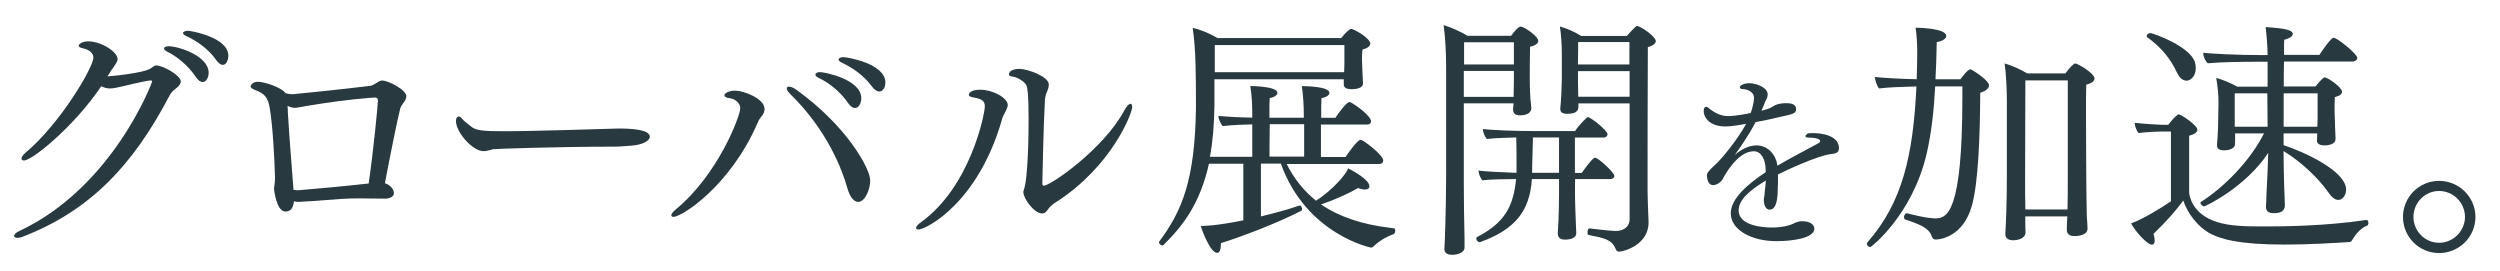
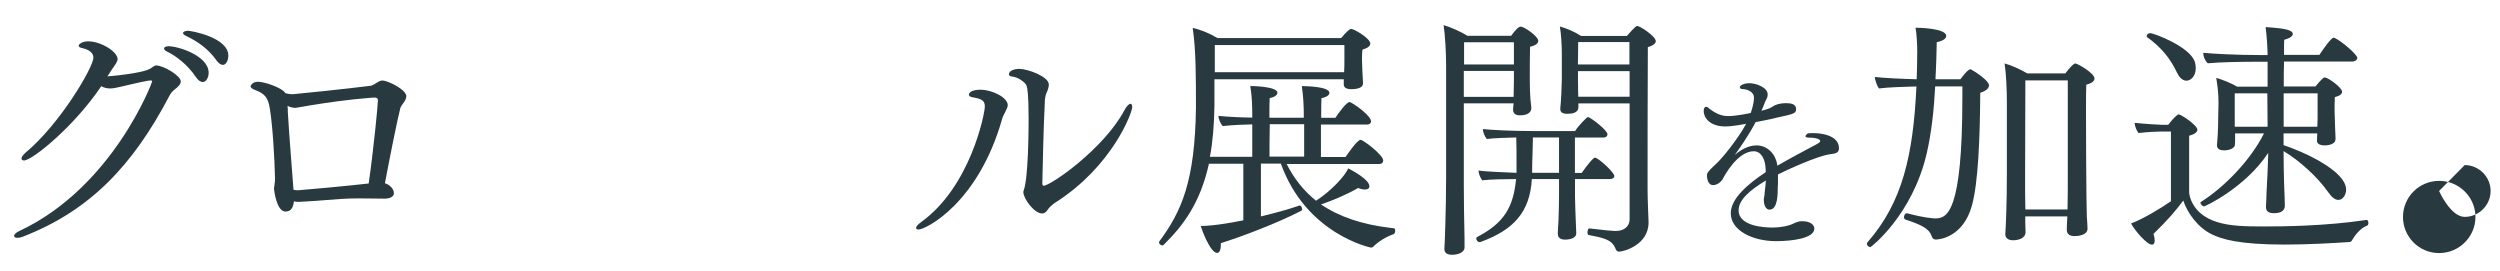
<svg xmlns="http://www.w3.org/2000/svg" id="b" viewBox="0 0 277 30">
  <g id="c">
-     <path d="M270.25,28.04c-2.21,0-4-1.79-4-4s1.79-4,4-4,4.03,1.79,4.03,4-1.82,4-4.03,4ZM270.25,21.16c-1.57,0-2.84,1.3-2.84,2.87s1.27,2.87,2.84,2.87,2.87-1.3,2.87-2.87-1.3-2.87-2.87-2.87Z" fill="#283a40" />
+     <path d="M270.25,28.04c-2.21,0-4-1.79-4-4s1.79-4,4-4,4.03,1.79,4.03,4-1.82,4-4.03,4ZM270.25,21.16s1.27,2.87,2.84,2.87,2.87-1.3,2.87-2.87-1.3-2.87-2.87-2.87Z" fill="#283a40" />
    <rect width="277" height="30" fill="none" opacity=".18" />
    <path d="M11.91,8.46c.17,0,3.95-.33,4.78-.88.11-.08.41-.3.55-.33h.06c.8,0,2.73,1.13,2.73,1.77,0,.33-.33.63-.66.88-.25.19-.47.44-.63.77-4.03,7.67-8.78,12.67-16.18,15.54-.25.11-.47.14-.64.14-.22,0-.36-.08-.36-.22s.19-.36.61-.55c10.35-4.86,14.69-16.45,14.69-16.56,0-.05-.06-.11-.17-.11-.19,0-.97.14-3.4.72-.36.08-.75.17-1.1.17-.33,0-.66-.08-.97-.25-2.98,4.44-7.65,8.23-8.56,8.23-.17,0-.28-.08-.28-.22s.14-.36.41-.61c3.86-3.2,7.56-9.5,7.56-10.57,0-.55-.55-.91-1.24-1.05-.25-.06-.39-.14-.39-.25,0-.22.44-.5,1.05-.5,1.44,0,3.26,1.16,3.26,1.96,0,.25-.14.47-.75,1.33-.06.08-.11.19-.17.28l-.22.33ZM21.71,8.55c-.91-1.38-2.21-2.35-3.17-2.82-.25-.11-.36-.25-.36-.36,0-.14.19-.25.5-.25,1.05,0,4.44,1.05,4.44,2.95,0,.52-.28,1.02-.66,1.02-.22,0-.5-.17-.75-.55ZM23.95,6.64c-.97-1.35-2.21-2.12-3.31-2.65-.25-.11-.36-.22-.36-.33,0-.14.25-.25.55-.25.33,0,4.47.72,4.47,2.76,0,.52-.25,1.02-.61,1.02-.22,0-.47-.17-.75-.55Z" fill="#283a40" />
    <path d="M43.65,21.38c0,.33-.3.63-1.05.63-.97,0-1.9-.03-2.82-.03-1.46,0-2.37.08-4.86.28q-1.66.11-1.85.11c-.19,0-.36-.03-.5-.06-.08.58-.25,1.13-.94,1.13-1.02,0-1.27-2.48-1.27-2.51,0-.08,0-.17.03-.25.08-.5.08-.75.08-1.02-.06-2.24-.25-5.69-.58-7.67-.19-1.24-.64-1.63-1.55-1.99-.55-.19-.58-.39-.58-.44s.19-.5.8-.5c.8,0,2.62.66,3.01,1.19.03.03.03.06.06.08.28.08.55.11.8.11.17,0,6.1-.61,8.67-.94.17-.03.66-.33.69-.36.11-.08.36-.22.55-.22.66,0,2.68,1.02,2.68,1.74,0,.28-.17.55-.33.75-.06.08-.3.44-.33.55-.3,1.13-1.21,5.66-1.71,8.34.58.19.99.66.99,1.08ZM41.88,11.17c0-.28-.14-.36-.36-.36-.17,0-.36.03-.52.03-2.43.19-4.89.55-6.6.83-1.6.28-1.63.28-1.68.28-.28,0-.58-.08-.86-.22.03.19.03.44.03.66.14,2.48.5,6.85.63,8.64.22.05.39.05.52.05,1.44-.11,5.35-.47,7.81-.75.55-3.78,1.02-8.75,1.02-9.16Z" fill="#283a40" />
-     <path d="M69.93,16.14c-.17,0-1.16.11-1.85.11-6.54,0-13.3.25-13.42.28-.44.11-.77.22-1.1.22-1.19,0-3.04-2.1-3.04-3.34,0-.28.11-.5.3-.5.11,0,.22.05.33.19.28.36.72.64,1.08.94.47.41,1.35.5,3.48.5,3.75,0,10.71-.25,12.78-.3,1.33,0,3.51.08,3.51.91,0,.44-.8.91-2.07.99Z" fill="#283a40" />
-     <path d="M74.37,23.87c0-.14.14-.36.5-.66,4.72-3.89,7.15-10.38,7.15-11.21,0-.63-.64-1.08-1.24-1.13-.33-.03-.52-.17-.52-.33,0-.19.5-.5,1.19-.5.91,0,3.26.86,3.26,2.04,0,.25-.08.47-.22.66-.25.36-.36.41-.55.88-3.04,7.01-8.39,10.41-9.33,10.41-.14,0-.22-.06-.22-.17ZM93.88,20.83c-.55-1.99-2.21-6.4-6.32-10.41-.25-.25-.39-.47-.39-.63,0-.14.11-.19.25-.19.17,0,.44.08.75.3,5.58,3.97,8.25,8.75,8.25,10.1,0,.99-.58,2.37-1.33,2.37-.55,0-.97-.69-1.21-1.55ZM93.97,11.42c-.94-1.38-2.26-2.32-3.26-2.79-.25-.11-.36-.25-.36-.36,0-.17.19-.28.5-.28.52,0,4.58.8,4.58,2.9,0,.58-.3,1.08-.69,1.08-.25,0-.5-.17-.77-.55ZM96.64,9.62c-.99-1.35-2.26-2.15-3.37-2.68-.25-.11-.36-.25-.36-.33,0-.17.25-.28.55-.28.36,0,4.64.69,4.64,2.82,0,.58-.3.99-.69.99-.22,0-.5-.17-.77-.52Z" fill="#283a40" />
    <path d="M101.5,25.25c0-.14.17-.36.58-.66,5.44-3.92,7.04-11.98,7.04-12.81,0-.66-.41-.83-1.3-.99-.3-.05-.47-.14-.47-.3s.22-.55,1.27-.55c1.35,0,3.04.88,3.04,1.71,0,.25-.17.5-.3.8-.14.28-.28.52-.33.75-2.65,9.33-8.45,12.23-9.27,12.23-.17,0-.25-.06-.25-.17ZM116.35,22.93c-.14.08-.25.33-.39.47-.14.17-.3.25-.5.25-.88,0-2.07-1.66-2.07-2.35,0-.05,0-.14.03-.19.52-1.3.55-6.79.55-7.87,0-2.93-.14-3.45-.22-3.73-.11-.36-.91-.94-1.55-1.02-.3-.03-.41-.14-.41-.25,0-.41.58-.61,1.16-.61.86,0,3.26.83,3.26,1.74,0,.14-.03.28-.08.47-.11.39-.25.47-.33,1.02-.03.14-.03.28-.03.39-.17,3.23-.22,6.79-.28,9.05,0,.22.08.28.14.28.77,0,6.68-4.08,8.97-8.39.25-.47.5-.69.66-.69.11,0,.19.14.19.36,0,.64-2.21,6.54-8.45,10.54-.33.19-.5.41-.66.52Z" fill="#283a40" />
    <path d="M142.54,18.13c.86,1.71,1.96,3.06,3.28,4.11,1.71-1.1,3.29-2.84,3.56-3.59.47.25,2.35,1.24,2.35,1.99,0,.22-.17.36-.5.36-.19,0-.44-.05-.75-.17-1.13.66-2.79,1.38-4.11,1.82,2.07,1.41,4.61,2.21,7.48,2.57.3.03.5.06.63.08.08.03.11.14.11.28s-.06.3-.17.36c-.3.11-1.38.5-2.32,1.44-.03.03-.11.05-.22.05,0,0-7.15-1.46-9.96-9.3h-2.21v5.85c1.49-.36,3.01-.77,4.28-1.21h.03c.14,0,.25.22.25.39,0,.08-.03.17-.08.19-2.68,1.38-6.6,2.87-8.92,3.59v.17c0,.61-.17.91-.41.91-.77,0-1.71-2.59-1.82-2.98.39,0,1.77-.03,4.72-.63v-6.27h-3.81c-.97,4.39-2.87,6.87-5,8.97-.06.06-.11.08-.17.08-.17,0-.36-.17-.36-.33,0-.03,0-.08.03-.11,2.51-3.37,3.95-6.76,4.06-14.8,0-3.53,0-6.43-.36-8.86.88.19,1.88.61,2.76,1.13h13.69c.55-.69.97-1.02,1.1-1.02.33,0,2.13,1.05,2.13,1.63,0,.28-.33.52-.86.66-.06.22-.06.97-.06.97v.25c0,.19.08,2.1.11,2.46v.08c0,.39-.44.63-1.3.63-.52,0-.83-.17-.83-.52v-.58h-14.33v2.9c-.03,2.18-.19,4.06-.5,5.69h4.69v-3.59c-.99.03-2.04.05-3.28.19-.25-.3-.47-.8-.47-1.13,1.16.11,2.43.17,3.75.19v-.33c0-.97-.03-2.07-.22-3.17.3,0,3.01.05,3.01.75,0,.22-.3.5-.86.58-.03.3-.03,1.19-.03,2.18h3.81v-.33c0-.97-.06-2.1-.22-3.17.39,0,3.06.03,3.06.75,0,.22-.28.47-.88.58-.03.33-.03,1.19-.03,2.18h1.57c.36-.55,1.24-1.74,1.55-1.74.06,0,.11,0,.14.03.77.41,2.26,1.55,2.26,2.1,0,.19-.14.36-.47.36h-5.08v3.59h2.73c.08-.11,1.27-1.9,1.66-1.9.3,0,2.51,1.68,2.51,2.29,0,.22-.14.39-.47.39h-10.3ZM148.95,4.99h-14.35v3.01h14.33c.03-.47.03-1.1.03-1.35v-1.66ZM144.5,13.76h-3.81c-.03,1.44-.03,2.98-.03,3.59h3.84v-3.59Z" fill="#283a40" />
    <path d="M162.28,27.37c0,.66-.83.86-1.38.86-.63,0-.86-.28-.86-.61v-.11c.03-.08.19-4.64.19-7.89V7.25c0-1.38-.11-3.37-.28-4.47.83.25,1.96.75,2.65,1.19h4.83c.72-.99.97-1.02,1.05-1.02.44,0,1.96,1.1,1.96,1.57,0,.28-.28.52-.91.66-.03.86-.03,3.01-.03,3.01,0,1.27,0,2.46.17,3.73v.06c0,.39-.3.8-1.27.8-.52,0-.75-.25-.75-.61v-.06c0-.19.03-.41.06-.66h-5.52v8.94c0,1.19.03,4.25.08,6.04v.94ZM167.74,7.86h-5.55v2.87h5.52c0-.55.03-1.35.03-1.79v-1.08ZM167.74,4.68h-5.52v2.46h5.52v-2.46ZM172.6,25.88c0-.3.06-.91.08-1.46.03-.69.06-2.15.06-2.76v-1.82h-3.01c-.22,3.67-2.02,5.63-5.66,6.96-.03.03-.08.03-.11.03-.22,0-.39-.22-.39-.39,0-.08.03-.14.08-.17,3.01-1.57,4.03-3.31,4.33-6.43-1.05,0-2.93.03-3.73.14-.22-.22-.41-.72-.44-1.08.77.11,2.79.19,4.22.25v-1.13c0-.88,0-2.07-.03-2.79-1.08.03-2.37.06-3.26.17-.22-.25-.44-.77-.44-1.1,1.02.11,3.4.22,5.47.22h4.75c.41-.66,1.33-1.55,1.41-1.55.28,0,2.18,1.46,2.18,1.91,0,.19-.17.36-.41.36h-3.2v3.92h.75c.11-.14.8-1.16,1.33-1.63.06-.03.08-.06.14-.06.36,0,2.15,1.63,2.15,2.04,0,.19-.19.33-.47.33h-3.89v1.99c0,.58.06,1.82.08,2.51.03.58.06,1.38.06,1.52,0,.44-.52.69-1.24.69-.39,0-.8-.14-.8-.63v-.03ZM172.74,15.23h-2.9v.47c0,.8-.08,2.15-.08,3.26v.19h2.98v-3.92ZM174.89,11.45v.39c0,.69-.72.77-1.24.77-.58,0-.77-.22-.77-.52v-.11c.08-.58.17-2.57.17-3.2v-2.84c0-.91-.08-2.29-.22-3.01.83.25,1.63.58,2.35,1.05h5.08c.22-.25.94-1.1,1.13-1.1.36,0,2.07,1.16,2.07,1.68,0,.22-.22.47-.88.66-.03,2.76-.03,15.73-.03,15.73,0,.99.08,2.84.11,3.64v.06c0,2.51-2.79,3.23-3.26,3.23-.22,0-.3-.11-.39-.3-.41-1.05-1.3-1.21-3.01-1.55-.08-.03-.11-.14-.11-.28,0-.19.08-.47.22-.44,1.52.19,2.59.28,2.93.28.8,0,1.52-.41,1.52-1.32v-12.81h-5.66ZM180.55,4.66h-5.69c0,.52,0,1.57-.03,2.48h5.71v-2.48ZM180.55,7.88h-5.71v1.05c0,.75.03,1.33.03,1.79h5.69v-2.84Z" fill="#283a40" />
    <path d="M196.98,20.56c0,.97,0,2.67-.92,2.67-.4,0-.63-.5-.63-1.07,0-.17.02-.31.06-.46.02-.04.02-.06.02-.1v-.11c.1-.76.1-1.01.15-1.49-1.78,1.07-3.02,2.14-3.02,3.3,0,1.87,3.17,1.91,3.74,1.91,1.01,0,1.83-.21,2.16-.36.67-.34.92-.34,1.15-.34.92,0,1.34.42,1.34.82,0,1.07-2.44,1.39-4.24,1.39-2.6,0-5.02-1.18-5.02-3.09,0-1.62,1.87-3.23,3.88-4.56,0-.13-.02-.25-.02-.38-.04-.97-.44-1.93-1.32-1.93-1.83,0-3.3,2.83-3.4,3.02-.08.21-.55.73-1.09.73-.65,0-.69-.9-.69-1.07,0-.25.06-.4.9-1.18.71-.59,2.6-2.96,3.44-4.54-.21.04-1.51.29-2.31.29-1.74,0-2.39-1.01-2.39-1.68,0-.42.17-.5.27-.5h.02c.17.02.21.13.42.27.82.61,1.41.76,2.02.76.84,0,2.14-.27,2.48-.34.06-.19.36-1.01.36-1.7s-.82-.95-1.26-.95c-.13,0-.31-.06-.31-.19,0-.25.52-.46,1.05-.46.8,0,2.04.48,2.04,1.24,0,.13-.02.23-.06.36-.06.17-.17.31-.23.46-.06.15-.08.25-.15.4-.08.19-.17.4-.25.59.36-.08.67-.19.88-.27.19-.06.36-.21.57-.32.4-.19.88-.25,1.28-.25.5,0,1.11.08,1.11.65,0,.48-.27.55-1.89.9-.23.04-.44.11-.71.17-.55.13-1.22.25-1.89.38-.13.25-.69,1.39-2.31,3.65.57-.52,1.47-1.07,2.41-1.07,1.26,0,2.14,1.03,2.29,2.12l.02.13c1.26-.73,3.02-1.68,4.3-2.35.13-.06.21-.13.29-.17.06-.04.1-.08.13-.13.02-.02.02-.04.02-.08,0-.06-.04-.15-.1-.17-.19-.13-.61-.21-1.15-.21-.27,0-.38-.08-.38-.17,0-.04.19-.31.34-.31.17-.02.36-.02.52-.02,1.03,0,2.86.29,2.86,1.68,0,.55-.48.59-.92.65-1.36.13-5.12,1.87-5.84,2.25v1.22Z" fill="#283a40" />
    <path d="M211.27,23.62c2.04.55,3.04.58,3.15.58,1.32,0,3.01-.61,3.01-13.39v-1.24h-3.01c-.14,2.62-.41,5.13-.94,7.43-1.6,6.87-6.18,10.38-6.24,10.38-.17,0-.39-.17-.39-.36,0-.05.03-.14.08-.19,3.89-4.44,5.05-9.69,5.41-17.25-1.27.03-3.09.08-4.14.22-.19-.17-.47-.97-.47-1.27.99.11,3.12.22,4.64.25.03-1.05.06-2.1.06-3.09,0-.66-.06-1.96-.19-2.62.28,0,3.4.05,3.4.91,0,.28-.33.55-1.05.69-.03,1.38-.06,2.76-.14,4.11h2.76c.14-.17.8-1.1,1.1-1.1.06,0,.08,0,.11.03.47.25,1.96,1.24,1.96,1.74,0,.33-.33.63-.97.83-.03,4.94-.22,9.91-.91,12.45-.99,3.67-3.78,3.81-4,3.81-.3,0-.41-.17-.5-.44-.3-.83-1.27-1.24-2.87-1.77-.11-.03-.17-.14-.17-.28,0-.19.14-.41.28-.41h.03ZM224.4,23.98v.63c0,.41.03.8.03,1.1,0,.77-.94.91-1.38.91-.55,0-.86-.25-.86-.66v-.08c.06-.86.17-3.4.17-6.4v-8.31c0-1.16-.08-3.04-.25-4.14.72.19,1.66.61,2.51,1.1h4.22c.52-.69.94-1.1,1.1-1.1.25,0,2.13,1.08,2.13,1.66,0,.25-.22.52-.91.69-.03.44-.03,1.71-.03,3.2,0,3.01.03,6.87.03,6.87,0,.77.03,3.7.06,4.5.03.47.08,1.13.08,1.38,0,.77-1.16.83-1.44.83-.61,0-.86-.28-.86-.69,0-.36.03-1.05.06-1.49h-4.67ZM229.1,8.91h-4.69l-.03,10.96c0,.88,0,2.26.03,3.34h4.67c.03-.94.03-2.62.03-3.34v-10.96Z" fill="#283a40" />
    <path d="M240.55,14.57h-1.02c-.41,0-1.63.05-2.57.17-.22-.22-.44-.8-.44-1.13.97.11,2.84.22,3.06.22h.66c.3-.39.66-.83,1.02-1.1.06-.06.08-.06.11-.06.3,0,2.1,1.21,2.1,1.71,0,.25-.3.5-.91.66v6.29c0,.17.22,2.37,3.06,3.26,1.46.47,3.15.5,5.24.5s6.71-.03,11.34-.72h.03c.11,0,.19.17.19.33,0,.14-.06.28-.14.3-.47.17-1.1.63-1.71,1.68-.06.08-.14.14-.28.14-1.68.11-4.47.28-7.18.28-5.05,0-6.96-.61-8.03-1.13-1.6-.77-2.76-2.46-3.17-3.75-.77,1.05-1.74,2.18-3.31,3.7.11.3.14.55.14.75,0,.28-.11.44-.3.44-.55,0-1.88-1.52-2.32-2.35,1.35-.5,3.34-1.71,4.42-2.46v-7.73ZM241.24,8.11c-.77-1.66-1.79-2.87-3.31-3.97-.06-.03-.08-.08-.08-.14,0-.17.19-.33.39-.33.39,0,4.5,1.52,4.97,3.26.06.22.08.44.08.63,0,.94-.61,1.38-1.02,1.38-.36,0-.75-.25-1.02-.83ZM258.77,15.42c0,.69-1.13.69-1.19.69-.52,0-.86-.17-.86-.5v-.03c0-.17.03-.52.03-.8h-3.73v1.3c2.18.72,6.93,2.84,6.93,4.94,0,.52-.33,1.13-.86,1.13-.36,0-.75-.3-1.13-.86-1.19-1.71-3.2-3.5-4.94-4.55,0,1.3.03,2.46.06,3.73.03.69.08,1.77.08,2.29,0,.77-.72.86-1.21.86s-.88-.14-.88-.69v-.11c.03-.22.03-.8.06-1.41.08-1.38.17-3.5.19-4.47-2.54,3.84-6.98,5.93-7.12,5.93-.11,0-.39-.22-.39-.39,0-.06.03-.08.06-.11,2.57-1.63,5.47-4.58,6.98-7.59h-3.2v.61c0,.14,0,.5-.03.72-.06.25-.47.55-1.21.55-.41,0-.77-.14-.77-.55v-.03c.03-.3.14-1.57.14-3.2,0,0,.03-1.32.03-1.44,0-1.02-.08-1.79-.25-2.81.55.14,1.66.58,2.32.97h3.37v-2.76h-1.08c-1.49,0-4.11.03-5.55.17-.28-.25-.5-.72-.5-1.16,1.13.11,3.73.25,6.38.25h.75v-.06c0-.5-.08-2.01-.22-3.04,2.18.14,3.01.33,3.01.77,0,.22-.3.47-.94.63-.03.14-.03.77-.03,1.68h3.92c.41-.63,1.3-1.9,1.57-1.9.06,0,.11.03.17.05.72.33,2.46,1.82,2.46,2.18,0,.19-.22.41-.58.41h-7.54c-.03.83-.03,1.77-.03,2.76h3.51c.25-.33.61-.72.88-.94.06-.06.08-.06.14-.06.39,0,1.93,1.13,1.93,1.57,0,.28-.25.47-.8.61-.03.28-.03,1.46-.03,1.46,0,.66.11,3.15.11,3.15v.03ZM251.23,10.34h-3.62v3.7h3.64l-.03-3.7ZM256.78,10.34h-3.75v3.7h3.73c.03-.47.03-1.13.03-1.38v-2.32Z" fill="#283a40" />
  </g>
</svg>